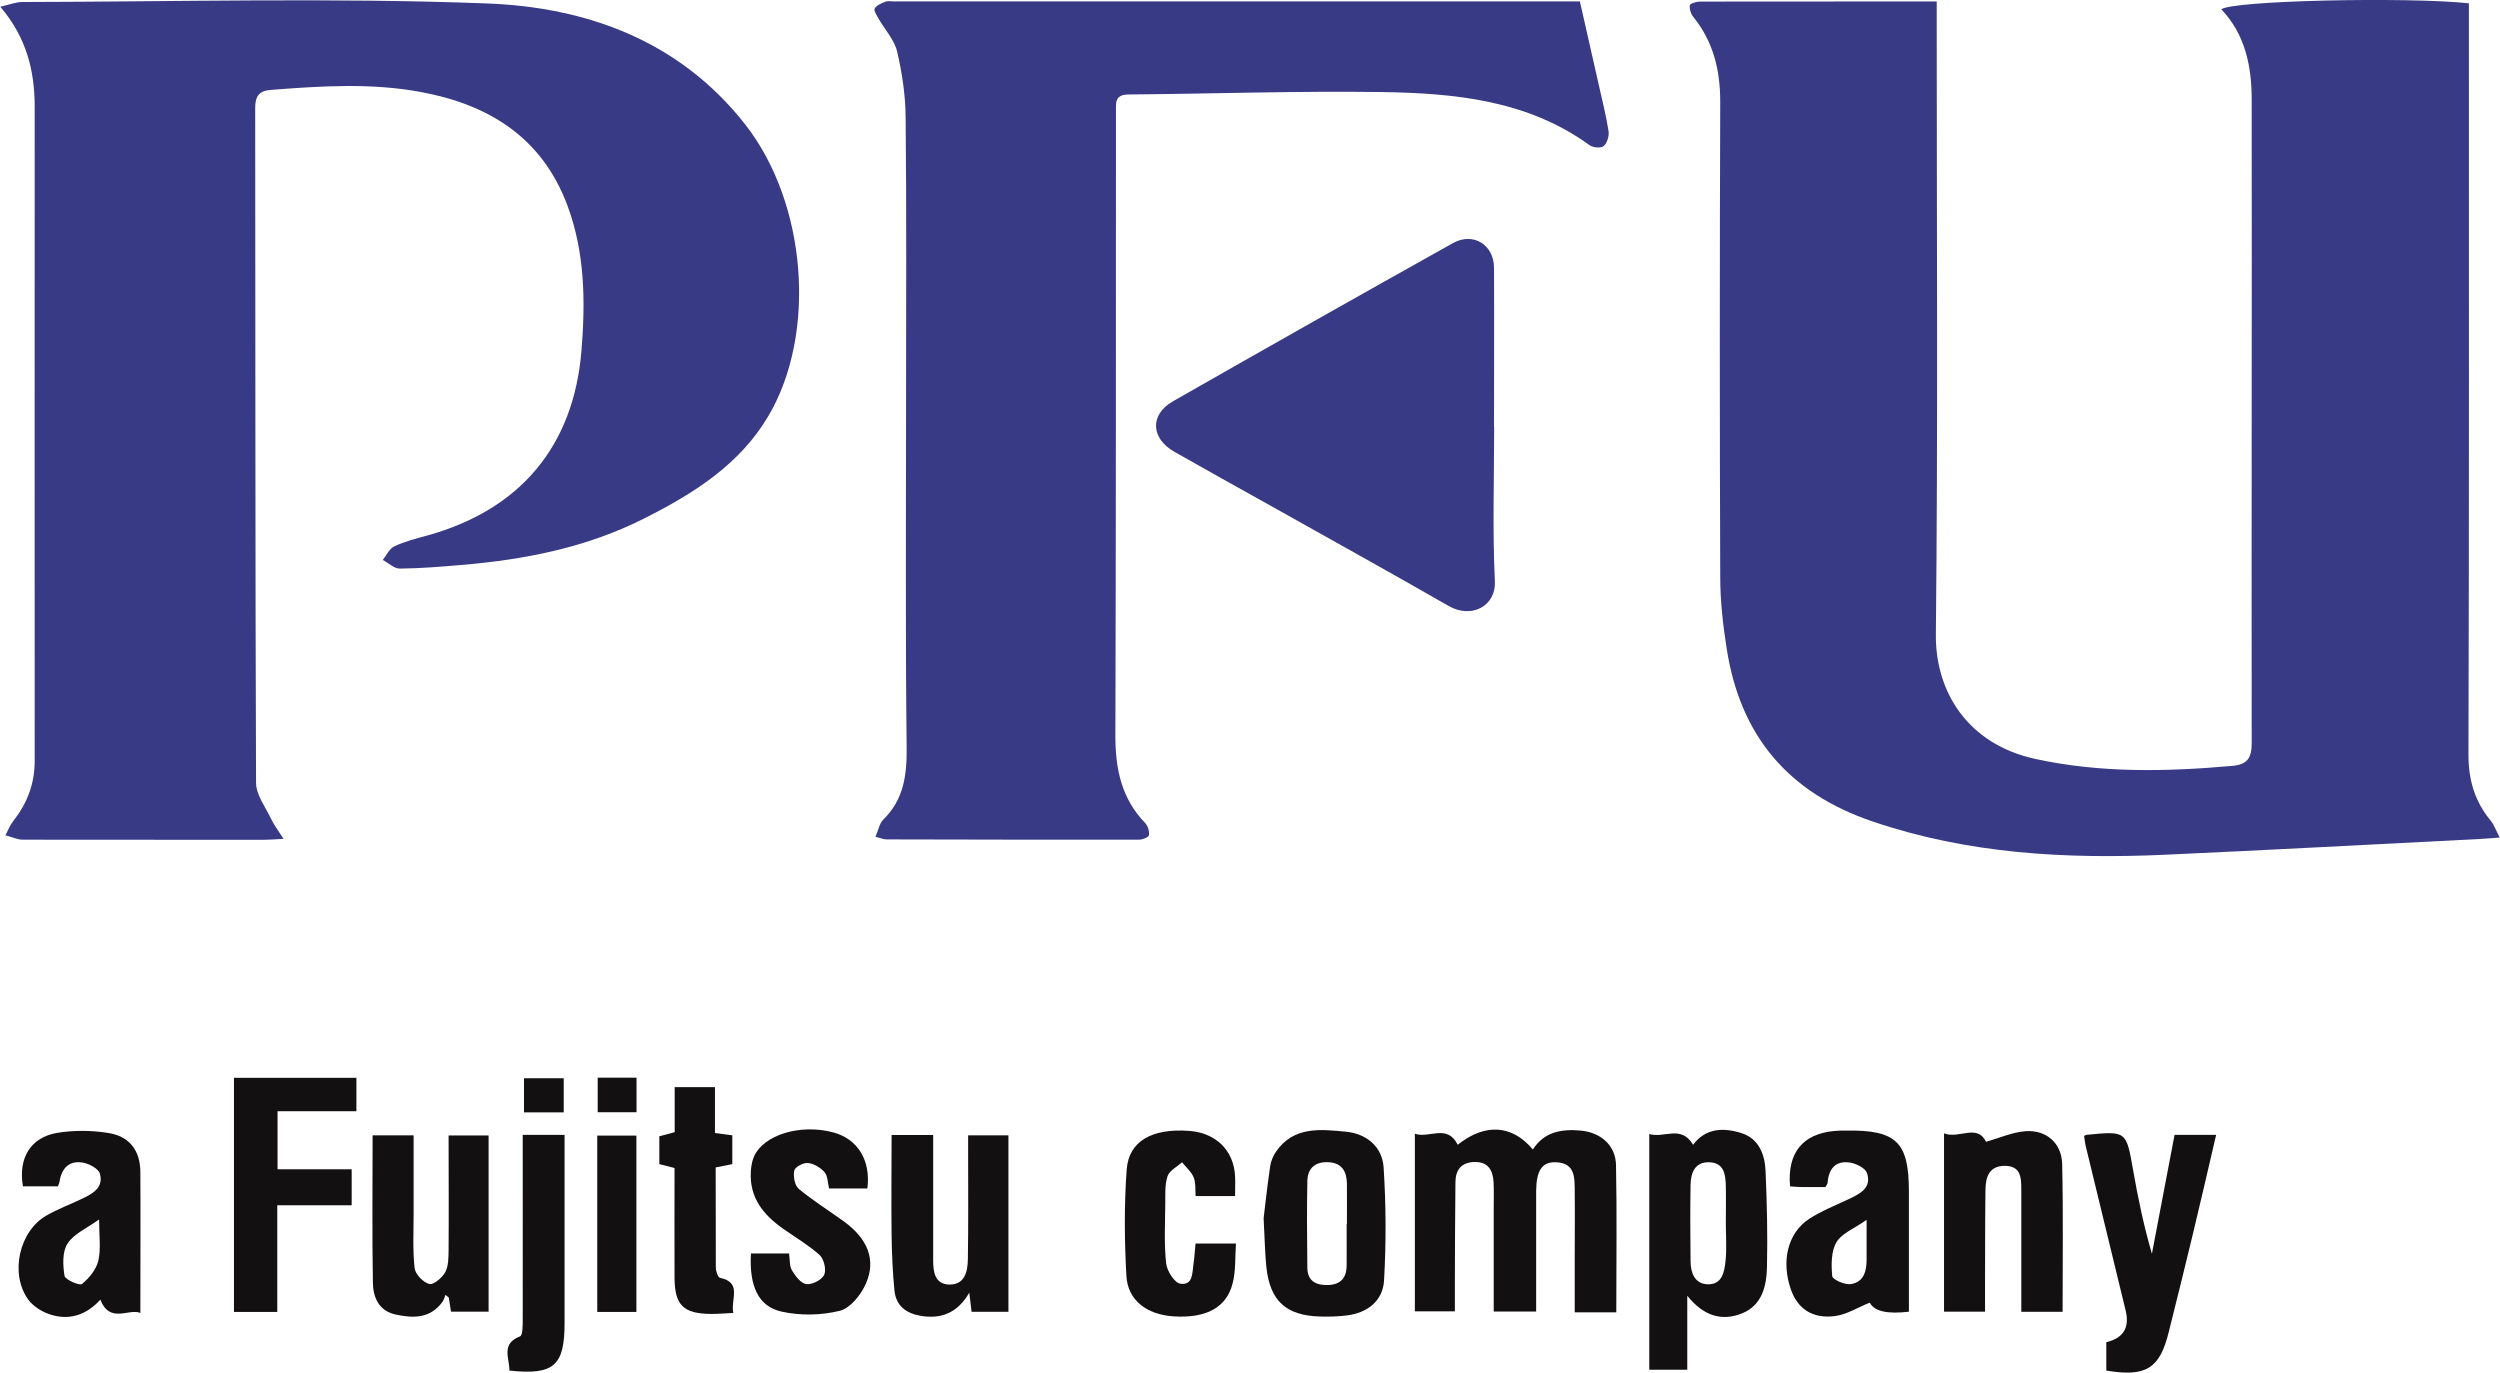
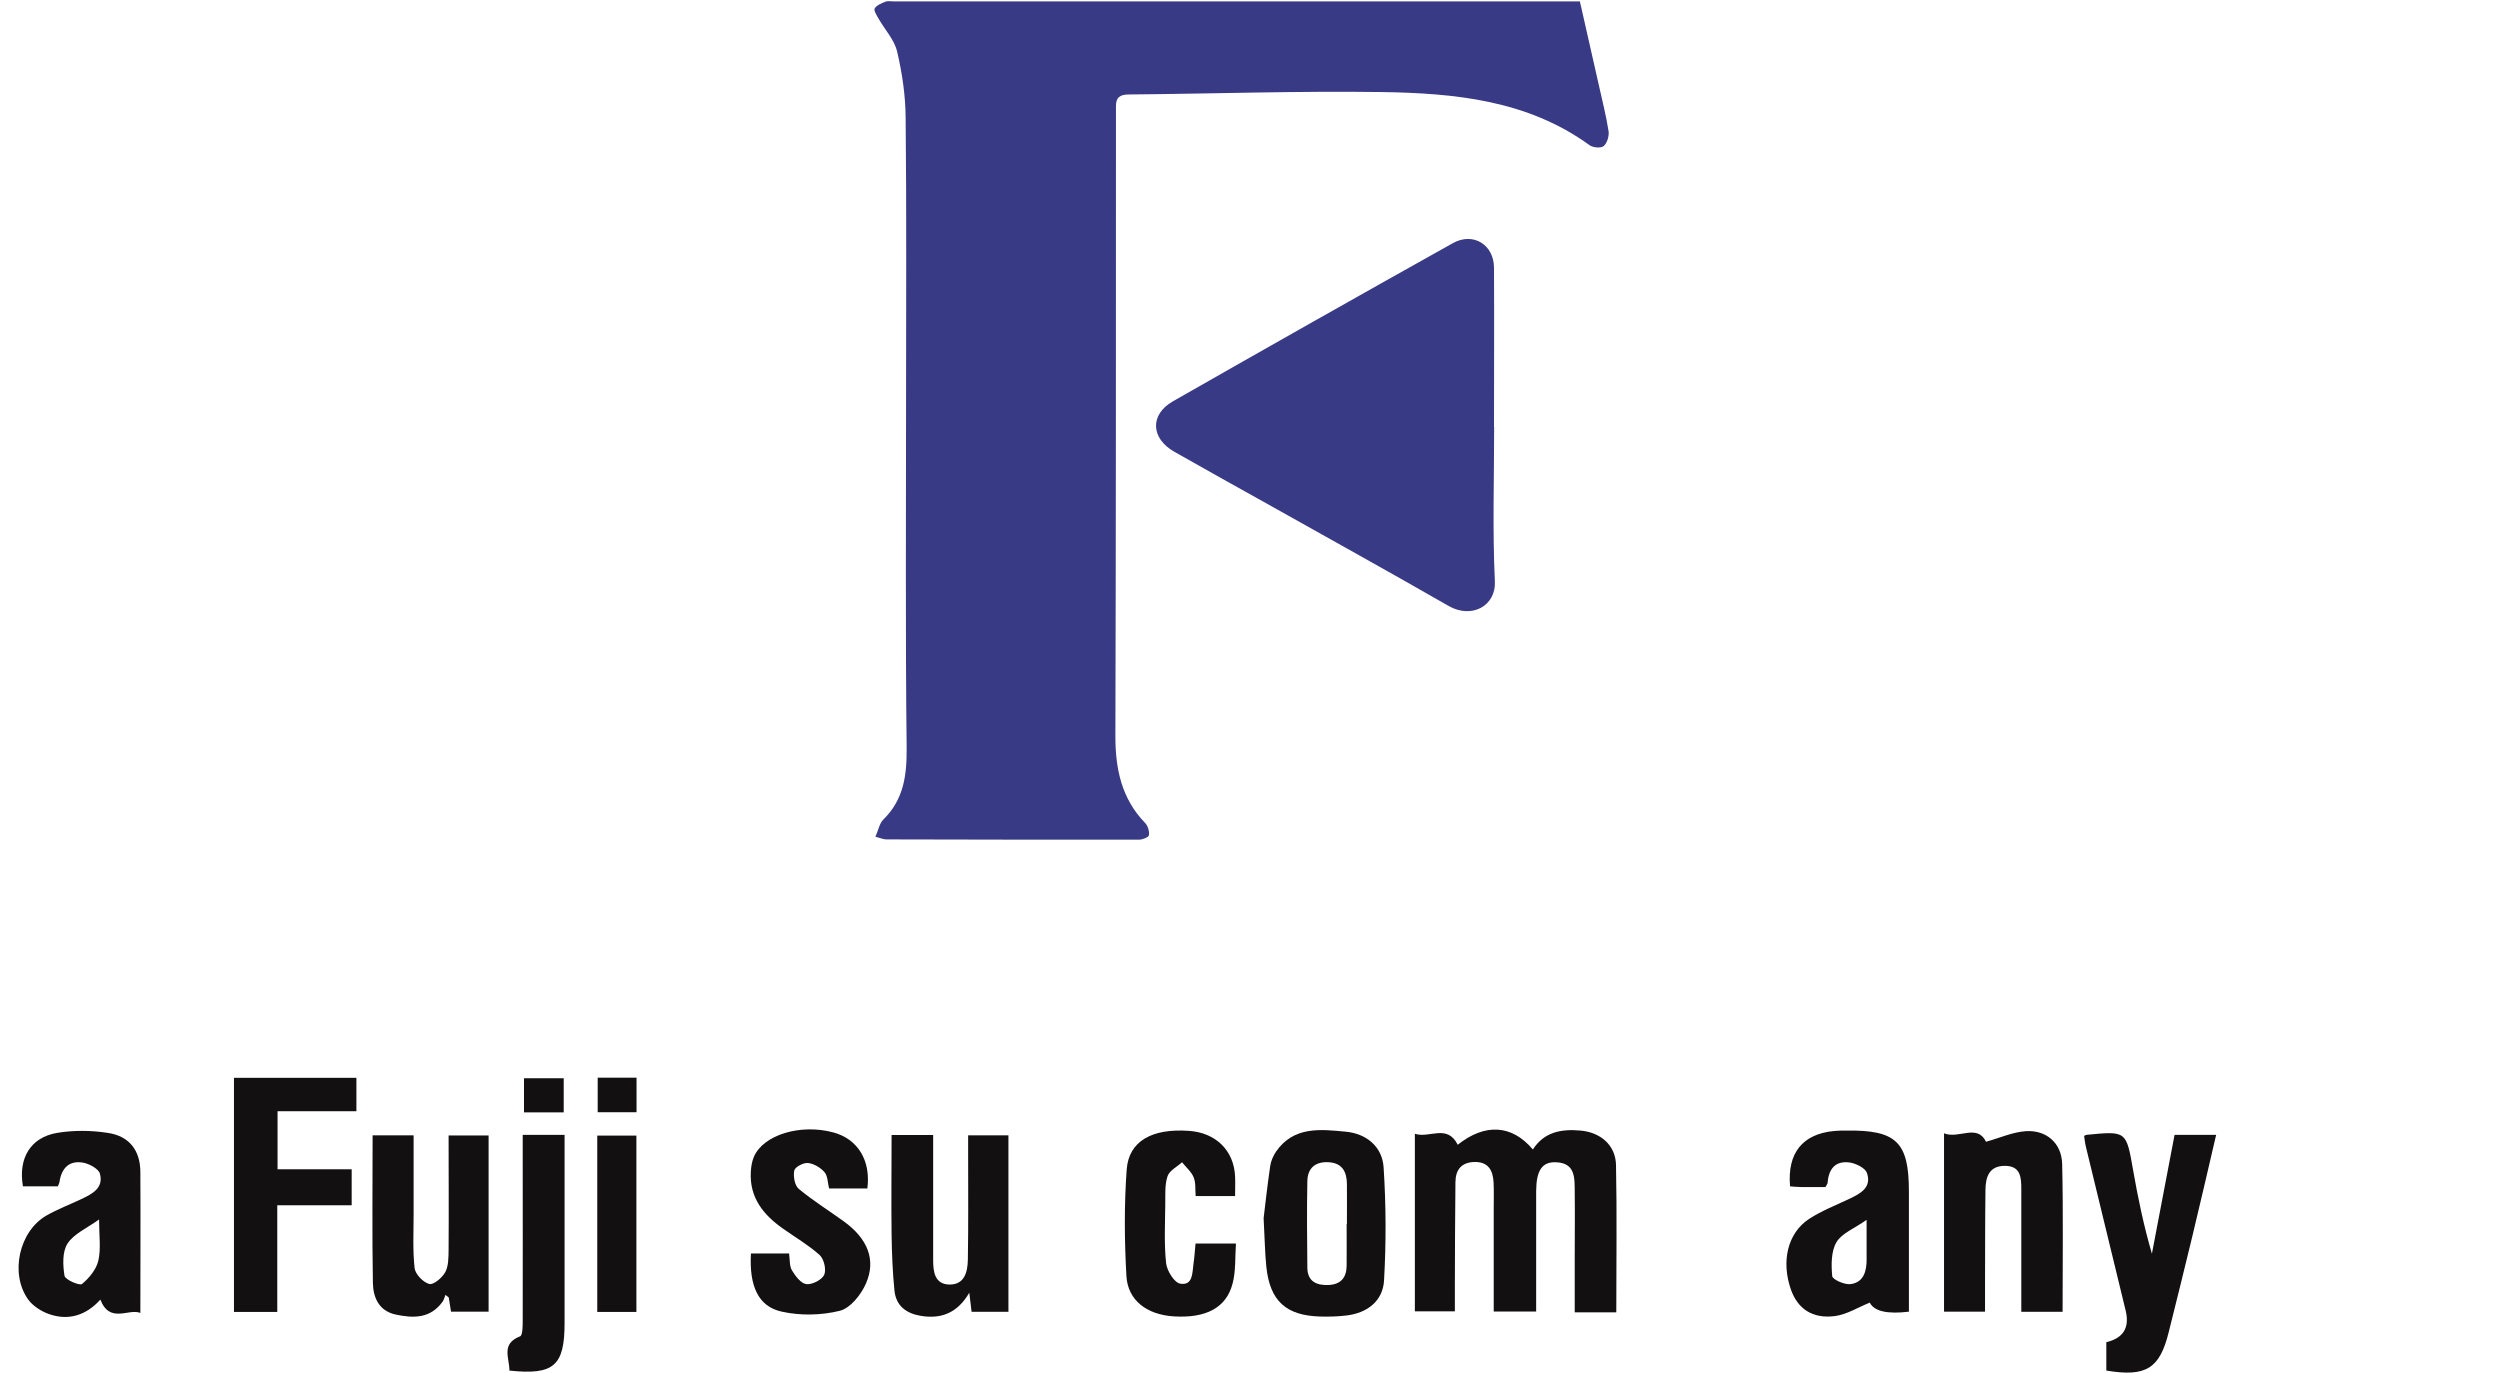
<svg xmlns="http://www.w3.org/2000/svg" id="b" width="174.38" height="95.75" viewBox="0 0 174.38 95.75">
  <g id="c">
-     <path d="M135.09.11v1.82c0,14.11.09,28.22-.06,42.33-.04,3.92,2.16,7.64,6.95,8.68,4.57.99,9.14.89,13.74.48,1.03-.09,1.34-.55,1.34-1.57-.02-14.97.02-29.93,0-44.9,0-2.3-.44-4.54-2.12-6.3.73-.61,12.91-.88,17.27-.42v1.51c0,16.96.02,33.93-.03,50.89,0,1.78.44,3.27,1.55,4.61.23.28.36.66.63,1.18-.62.05-1,.08-1.39.1-7.32.37-14.65.77-21.97,1.1-6.91.31-13.73-.06-20.38-2.32-5.9-2-9.24-5.99-10.18-12.06-.26-1.64-.45-3.32-.45-4.98-.04-11.05-.04-22.1,0-33.15,0-2.21-.47-4.18-1.87-5.92-.18-.22-.29-.57-.25-.83.02-.12.47-.25.73-.25,5.42-.01,10.84-.01,16.5-.01Z" fill="#383a85" stroke-width="../0-3.html" />
-     <path d="M19.8,58.51c-.72.04-1.08.07-1.45.07-5.58,0-11.17,0-16.75-.01-.41,0-.81-.2-1.22-.31.18-.34.32-.71.56-1.01.96-1.23,1.48-2.58,1.48-4.17-.01-15.21,0-30.41,0-45.62,0-2.51-.56-4.83-2.4-6.99C.68.32,1.12.14,1.56.14c10.8-.02,21.62-.31,32.4.1,6.99.26,13.46,2.62,18.02,8.44,4.3,5.49,5.01,14.59,1.62,20.33-2,3.4-5.23,5.42-8.64,7.14-4.02,2.04-8.36,2.89-12.81,3.26-1.42.12-2.84.24-4.27.25-.39,0-.78-.39-1.18-.6.26-.33.46-.79.8-.95.73-.34,1.53-.55,2.31-.76,6.46-1.79,10.21-6.22,10.75-12.91.28-3.42.24-6.85-.99-10.13-1.77-4.72-5.46-7.01-10.2-7.89-3.48-.65-6.98-.42-10.47-.15-.81.06-1.1.42-1.1,1.25.02,15.69,0,31.39.06,47.08,0,.84.66,1.69,1.05,2.52.19.41.48.78.88,1.41Z" fill="#383a85" stroke-width="../0-3.html" />
    <path d="M61.06,58.37c.21-.46.28-.94.56-1.21,1.43-1.41,1.64-3.1,1.62-5.04-.09-8.07-.04-16.15-.04-24.22,0-6.57.04-13.13-.03-19.7-.01-1.53-.24-3.09-.59-4.59-.19-.83-.86-1.54-1.3-2.31-.13-.23-.35-.58-.27-.71.14-.23.47-.36.75-.47.18-.07.4-.02.61-.02,15.58,0,31.16,0,46.74,0h1.09c.45,1.97.89,3.9,1.32,5.83.24,1.07.51,2.14.68,3.22.05.34-.1.83-.34,1.04-.18.16-.75.11-.98-.06-4.36-3.16-9.43-3.63-14.54-3.71-5.87-.08-11.74.12-17.6.17-.63,0-.91.21-.9.84,0,.37,0,.73,0,1.1,0,14.27,0,28.55-.04,42.82,0,2.29.43,4.36,2.08,6.06.19.2.3.58.26.85-.02.14-.45.31-.7.31-5.87,0-11.74,0-17.62-.02-.19,0-.38-.09-.74-.18Z" fill="#383a85" stroke-width="../0-3.html" />
    <path d="M104.22,29.79c0,3.58-.12,7.17.05,10.75.09,1.74-1.63,2.64-3.22,1.73-4.16-2.39-8.36-4.71-12.54-7.06-2.2-1.23-4.41-2.45-6.6-3.7-1.64-.93-1.72-2.58-.11-3.51,6.5-3.71,13.01-7.39,19.54-11.04,1.41-.79,2.86.1,2.87,1.71.02,3.71,0,7.41,0,11.12Z" fill="#383a85" stroke-width="../0-3.html" />
    <path d="M112.74,91.54h-2.9c0-1.32,0-2.6,0-3.89,0-1.51.02-3.02,0-4.53-.01-.94.06-2-1.31-2.05-.97-.04-1.37.58-1.38,2.01,0,2.77,0,5.54,0,8.4h-2.96c0-2.4,0-4.79,0-7.19,0-.61.02-1.22-.01-1.83-.05-.82-.36-1.42-1.32-1.41-.92.02-1.33.54-1.34,1.4-.03,2.41-.03,4.81-.04,7.22,0,.57,0,1.13,0,1.8h-2.79v-12.39c1,.35,2.25-.71,2.99.77,1.9-1.51,3.78-1.41,5.24.33.79-1.23,1.99-1.44,3.32-1.32,1.39.12,2.45,1.01,2.48,2.4.07,3.38.02,6.75.02,10.26Z" fill="#131011" stroke-width="../0-3.html" />
-     <path d="M118.09,79.86c.88-1.19,2.14-1.22,3.39-.82,1.19.38,1.62,1.47,1.67,2.62.1,2.23.15,4.47.1,6.71-.03,1.32-.33,2.67-1.74,3.24-1.42.57-2.69.18-3.82-1.23v5.16h-2.65v-16.44c1.02.32,2.23-.67,3.06.76ZM120.38,85.3s0,0,0,0c0-.85.02-1.7,0-2.56-.02-.8-.11-1.64-1.16-1.67-1.01-.03-1.28.75-1.3,1.57-.03,1.78-.02,3.57,0,5.35.01.78.28,1.55,1.17,1.59,1.03.05,1.19-.86,1.27-1.62.09-.88.02-1.78.02-2.67Z" fill="#131011" stroke-width="../0-3.html" />
    <path d="M133.17,91.49q-2.29.28-2.75-.63c-.82.33-1.6.83-2.44.94-1.57.2-2.59-.52-3.06-1.85-.69-1.97-.23-3.95,1.27-4.93.88-.57,1.88-.96,2.83-1.41.78-.37,1.55-.8,1.2-1.8-.12-.34-.75-.65-1.18-.72-1.01-.15-1.49.44-1.56,1.41,0,.07-.07.14-.15.3-.52,0-1.09,0-1.65,0-.28,0-.56-.03-.82-.05-.2-2.33.87-3.65,3.07-3.86.28-.03.57-.03.85-.03,3.5-.05,4.37.8,4.37,4.25,0,2.76,0,5.53,0,8.38ZM130.21,85.08c-.86.61-1.74.94-2.11,1.56-.38.64-.37,1.58-.3,2.37.02.24.87.62,1.29.56.93-.13,1.12-.94,1.11-1.77,0-.81,0-1.62,0-2.72Z" fill="#131011" stroke-width="../0-3.html" />
    <path d="M19.36,77.51v4.05h5.17v2.51h-5.19v7.44h-3.02v-16.33h8.54v2.33h-5.5Z" fill="#131011" stroke-width="../0-3.html" />
    <path d="M4.03,82.75H1.6c-.34-1.96.53-3.42,2.39-3.73,1.14-.19,2.37-.18,3.52,0,1.51.22,2.27,1.22,2.28,2.72.02,3.25,0,6.49,0,9.84-.81-.34-2.12.78-2.79-.93-.98,1.09-2.21,1.49-3.58,1.01-.54-.19-1.12-.56-1.45-1.01-1.3-1.8-.64-4.78,1.28-5.87.77-.44,1.62-.76,2.42-1.14.76-.36,1.57-.77,1.3-1.77-.09-.34-.73-.69-1.16-.77-.98-.18-1.52.38-1.66,1.34-.02.11-.08.21-.12.32ZM6.91,85.06c-.86.62-1.76,1-2.2,1.68-.37.57-.33,1.51-.21,2.25.04.27,1.06.71,1.22.57.5-.41,1-1.02,1.14-1.63.19-.83.05-1.73.05-2.87Z" fill="#131011" stroke-width="../0-3.html" />
    <path d="M135.6,91.5v-12.45c1.03.42,2.31-.69,2.93.59.94-.26,1.86-.68,2.8-.74,1.43-.08,2.47.85,2.51,2.28.08,3.41.03,6.83.03,10.32h-2.88c0-1.64,0-3.25,0-4.87,0-1.22,0-2.45,0-3.67,0-.81-.03-1.64-1.15-1.64-1.1,0-1.34.79-1.35,1.67-.03,2.24-.02,4.49-.03,6.73,0,.56,0,1.13,0,1.77h-2.85Z" fill="#131011" stroke-width="../0-3.html" />
    <path d="M151.68,79.16h2.9c-.56,2.39-1.09,4.72-1.65,7.03-.54,2.25-1.1,4.5-1.66,6.74-.63,2.53-1.57,3.13-4.35,2.67v-1.98q1.78-.42,1.35-2.2c-.92-3.79-1.84-7.58-2.76-11.37-.07-.27-.1-.55-.14-.82.08-.03.11-.06.15-.07,2.81-.28,2.79-.28,3.27,2.47.34,1.94.74,3.87,1.31,5.82.53-2.76,1.05-5.51,1.58-8.29Z" fill="#131011" stroke-width="../0-3.html" />
    <path d="M31.46,91.49c-.06-.37-.11-.68-.16-.99-.08-.06-.15-.12-.23-.18-.06.15-.1.33-.19.46-.85,1.2-2.04,1.18-3.29.91-1.18-.26-1.56-1.21-1.58-2.2-.06-3.41-.02-6.82-.02-10.3h2.86c0,1.85,0,3.67,0,5.49,0,1.26-.07,2.54.07,3.78.05.42.6.99,1.02,1.1.3.08.91-.44,1.12-.83.23-.43.22-1.02.23-1.54.02-2.64,0-5.28,0-7.99h2.79v12.29h-2.62Z" fill="#131011" stroke-width="../0-3.html" />
    <path d="M62.18,79.17h2.91c0,.42,0,.85,0,1.27,0,2.48,0,4.97,0,7.45,0,.81.1,1.68,1.12,1.71,1.07.02,1.28-.88,1.3-1.72.04-2.44.02-4.89.02-7.33,0-.44,0-.88,0-1.36h2.81v12.31h-2.57c-.05-.37-.09-.72-.16-1.33-.82,1.41-1.95,1.84-3.34,1.62-1.04-.16-1.77-.69-1.88-1.77-.13-1.29-.18-2.59-.2-3.89-.03-2.27,0-4.55,0-6.97Z" fill="#131011" stroke-width="../0-3.html" />
    <path d="M88.14,84.97c.11-.91.26-2.28.46-3.64.05-.35.21-.71.41-1.01,1.24-1.78,3.11-1.55,4.88-1.38,1.44.14,2.53,1.06,2.62,2.49.17,2.62.18,5.26.03,7.88-.08,1.44-1.17,2.28-2.64,2.45-.6.07-1.22.09-1.83.07-2.37-.07-3.49-1.09-3.74-3.46-.1-.97-.11-1.95-.19-3.4ZM93.95,85.38c0-.93.01-1.87,0-2.8-.01-.81-.3-1.44-1.23-1.51-.94-.07-1.51.38-1.53,1.31-.04,2.02-.02,4.04,0,6.07.02.94.65,1.22,1.49,1.18.85-.04,1.24-.52,1.25-1.33.01-.97,0-1.95,0-2.92Z" fill="#131011" stroke-width="../0-3.html" />
    <path d="M60.5,82.9h-2.67c-.1-.4-.09-.88-.32-1.14-.28-.32-.75-.6-1.16-.64-.31-.03-.9.28-.95.53-.08.4.03,1.05.32,1.28,1,.83,2.11,1.52,3.16,2.28,1.63,1.19,2.25,2.66,1.52,4.32-.34.78-1.09,1.72-1.82,1.9-1.29.32-2.75.35-4.05.06-1.64-.35-2.28-1.79-2.15-4.06.42,0,.84,0,1.27,0s.89,0,1.39,0c.06.43.02.88.2,1.18.24.4.63.92,1.01.96.4.05,1.08-.3,1.24-.65.16-.36-.02-1.11-.32-1.38-.78-.7-1.71-1.24-2.57-1.85-1.36-.96-2.33-2.16-2.23-3.95.02-.36.08-.74.22-1.06.66-1.53,3.26-2.31,5.54-1.69,1.7.46,2.62,1.95,2.37,3.91Z" fill="#131011" stroke-width="../0-3.html" />
    <path d="M86.16,83.43h-2.76c-.04-.45.02-.92-.14-1.31-.16-.39-.53-.7-.81-1.05-.35.32-.88.58-1.01.97-.2.59-.15,1.28-.16,1.93-.01,1.38-.09,2.78.06,4.15.06.53.58,1.36.99,1.42.9.14.83-.78.92-1.4.07-.44.09-.89.14-1.4h2.82c-.07.98,0,1.93-.24,2.81-.44,1.68-1.87,2.41-4.1,2.27-1.87-.12-3.2-1.11-3.3-2.81-.14-2.47-.16-4.97.02-7.44.15-1.99,1.78-2.87,4.34-2.69,1.88.13,3.14,1.37,3.22,3.18.02.43,0,.87,0,1.37Z" fill="#131011" stroke-width="../0-3.html" />
-     <path d="M51.15,91.58c-.63.03-1.07.07-1.52.07-1.97-.01-2.57-.6-2.58-2.55-.01-2.52,0-5.05,0-7.63-.37-.09-.71-.18-1.06-.27v-1.94c.32-.09.65-.17,1.07-.29v-3.14h2.81v3.2c.45.06.8.1,1.21.16v2.01c-.34.07-.72.14-1.16.23,0,2.35,0,4.67.01,6.99,0,.25.15.68.29.71,1.57.33.73,1.49.93,2.45Z" fill="#131011" stroke-width="../0-3.html" />
    <path d="M36.47,79.16h2.91v1.29c0,3.95,0,7.89,0,11.84,0,2.98-.75,3.64-3.85,3.31.02-.86-.62-1.86.75-2.39.18-.07.18-.74.18-1.13.01-3.82,0-7.65,0-11.47,0-.44,0-.88,0-1.45Z" fill="#131011" stroke-width="../0-3.html" />
    <path d="M44.39,91.51h-2.73v-12.3h2.73v12.3Z" fill="#131011" stroke-width="../0-3.html" />
    <path d="M39.32,75.21v2.38h-2.77v-2.38h2.77Z" fill="#131011" stroke-width="../0-3.html" />
    <path d="M41.69,75.17h2.71v2.41h-2.71v-2.41Z" fill="#131011" stroke-width="../0-3.html" />
  </g>
</svg>